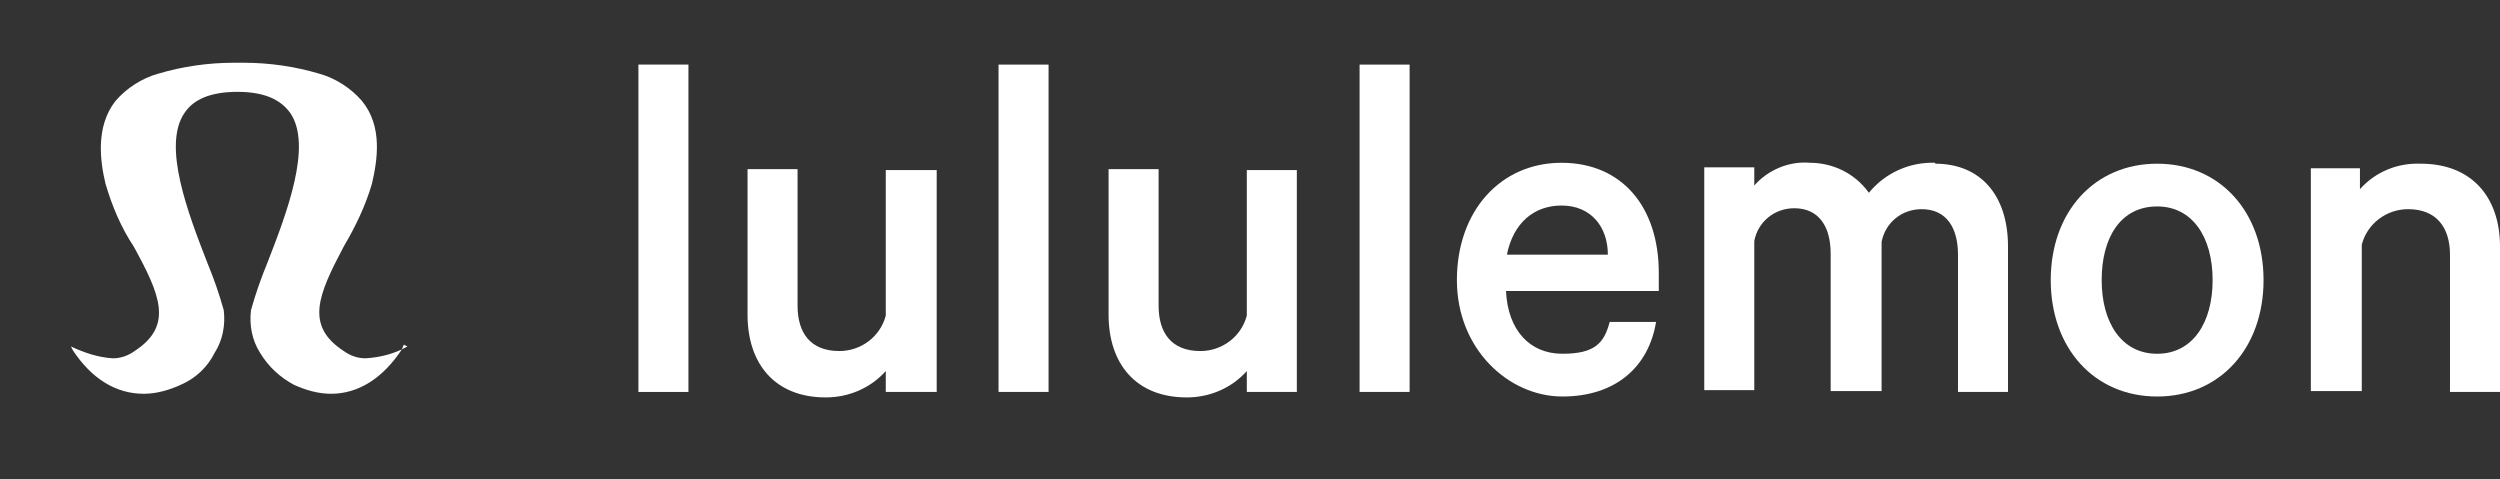
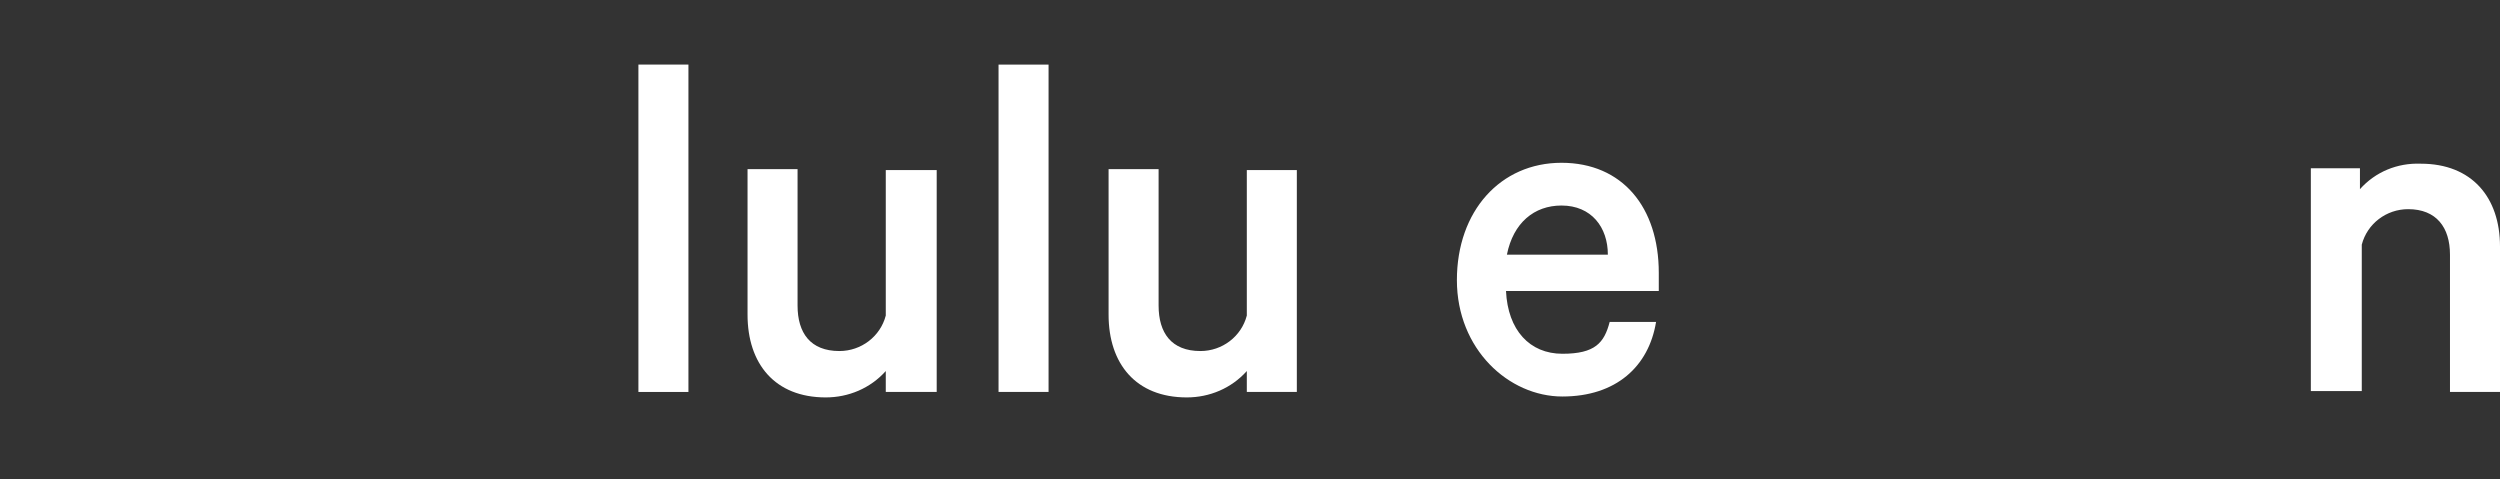
<svg xmlns="http://www.w3.org/2000/svg" id="Layer_1" version="1.1" viewBox="0 0 274.9 52.7">
  <rect x="0" y="0" width="274.9" height="52.7" fill="#333333" stroke="none" />
  <defs>
    <style>
      .st0 {
        fill: #fff;
      }

      .st1 {
        opacity: 0;
      }
    </style>
  </defs>
  <path class="st1" d="M26.4,0C11.8,0,0,11.8,0,26.4c0,14.6,11.8,26.4,26.4,26.4,14.6,0,26.4-11.8,26.4-26.4S40.9,0,26.4,0s0,0,0,0" />
-   <path class="st0" d="M44.8,38.1c-1.4.8-3,1.2-4.6,1.3-.9,0-1.7-.3-2.4-.8-4.3-2.8-2.8-6.2,0-11.5,1.3-2.2,2.4-4.5,3.1-6.9.6-2.6,1.2-6.3-1.1-9.1-1.2-1.4-2.9-2.5-4.7-3-2.7-.8-5.5-1.2-8.3-1.2h-1.1c-2.8,0-5.6.4-8.3,1.2-1.8.5-3.5,1.6-4.7,3-2.2,2.8-1.7,6.6-1.1,9.1.7,2.4,1.7,4.8,3.1,6.9,2.9,5.3,4.4,8.7.1,11.5-.7.5-1.5.8-2.4.8-1.6-.1-3.1-.6-4.6-1.3l.2.4c2.1,3.2,4.8,4.8,7.8,4.8,1.4,0,2.8-.4,4.1-1,1.6-.7,2.9-1.9,3.7-3.5.9-1.4,1.2-3.1,1-4.7-.5-1.8-1.1-3.5-1.8-5.2-2.1-5.4-5-12.9-2.5-16.5,1-1.5,2.9-2.3,5.8-2.3s4.7.8,5.8,2.3c2.5,3.6-.4,11.1-2.5,16.5-.7,1.7-1.3,3.4-1.8,5.2-.2,1.6.1,3.3,1,4.7.9,1.5,2.2,2.7,3.7,3.5,1.3.6,2.7,1,4.1,1,3,0,5.7-1.7,7.8-4.9l.2-.5Z" />
  <path class="st0" d="M75.7,43.1h-5.5V7.1h5.5v35.9Z" />
  <path class="st0" d="M103,43.1h-5.6v-2.3c-1.7,1.9-4.1,2.9-6.6,2.9-5.6,0-8.6-3.7-8.6-9.1v-16h5.5v15c0,3,1.4,5,4.6,5,2.4,0,4.5-1.6,5.1-3.9v-16h5.6v24.5Z" />
  <path class="st0" d="M115.3,43.1h-5.5V7.1h5.5v35.9Z" />
  <path class="st0" d="M142.6,43.1h-5.5v-2.3c-1.7,1.9-4.1,2.9-6.6,2.9-5.6,0-8.6-3.7-8.6-9.1v-16h5.5v15c0,3,1.4,5,4.6,5,2.4,0,4.5-1.6,5.1-3.9v-16h5.5v24.5Z" />
-   <path class="st0" d="M155,43.1h-5.5V7.1h5.5v35.9Z" />
  <path class="st0" d="M182.1,35.4c-.8,4.9-4.4,8.2-10.3,8.2s-11.6-5.2-11.6-12.8,4.8-12.9,11.5-12.9,10.7,4.9,10.7,12.1v2h-16.8c.2,4.3,2.6,6.9,6.2,6.9s4.6-1.2,5.2-3.5h5.1ZM165.7,28h11.1c0-3-1.8-5.4-5.1-5.4-3,0-5.3,1.9-6,5.4Z" />
-   <path class="st0" d="M212.8,18c5,0,8,3.5,8,9.1v16h-5.5v-15.1c0-3-1.3-5-4-5-2.2,0-4,1.5-4.4,3.6v16.4h-5.6v-15.1c0-3-1.3-5-4-5-2.2,0-4,1.5-4.4,3.6v16.4h-5.5v-24.5h5.5v2c1.5-1.7,3.8-2.7,6.1-2.5,2.6,0,5,1.2,6.5,3.3,1.8-2.2,4.5-3.4,7.3-3.3Z" />
-   <path class="st0" d="M237.2,43.6c-6.9,0-11.7-5.3-11.7-12.8s4.8-12.8,11.7-12.8,11.7,5.3,11.7,12.8-4.8,12.8-11.7,12.8ZM237.2,22.7c-4,0-6.1,3.4-6.1,8.1s2.2,8.1,6.1,8.1,6.1-3.4,6.1-8.1-2.2-8.1-6.1-8.1Z" />
  <path class="st0" d="M254,18.5h5.5v2.3c1.7-1.9,4.1-2.9,6.7-2.8,5.6,0,8.7,3.7,8.7,9.1v16h-5.5v-15.1c0-3-1.5-5-4.6-5-2.4,0-4.5,1.6-5.1,3.9v16.1h-5.6v-24.5Z" />
</svg>